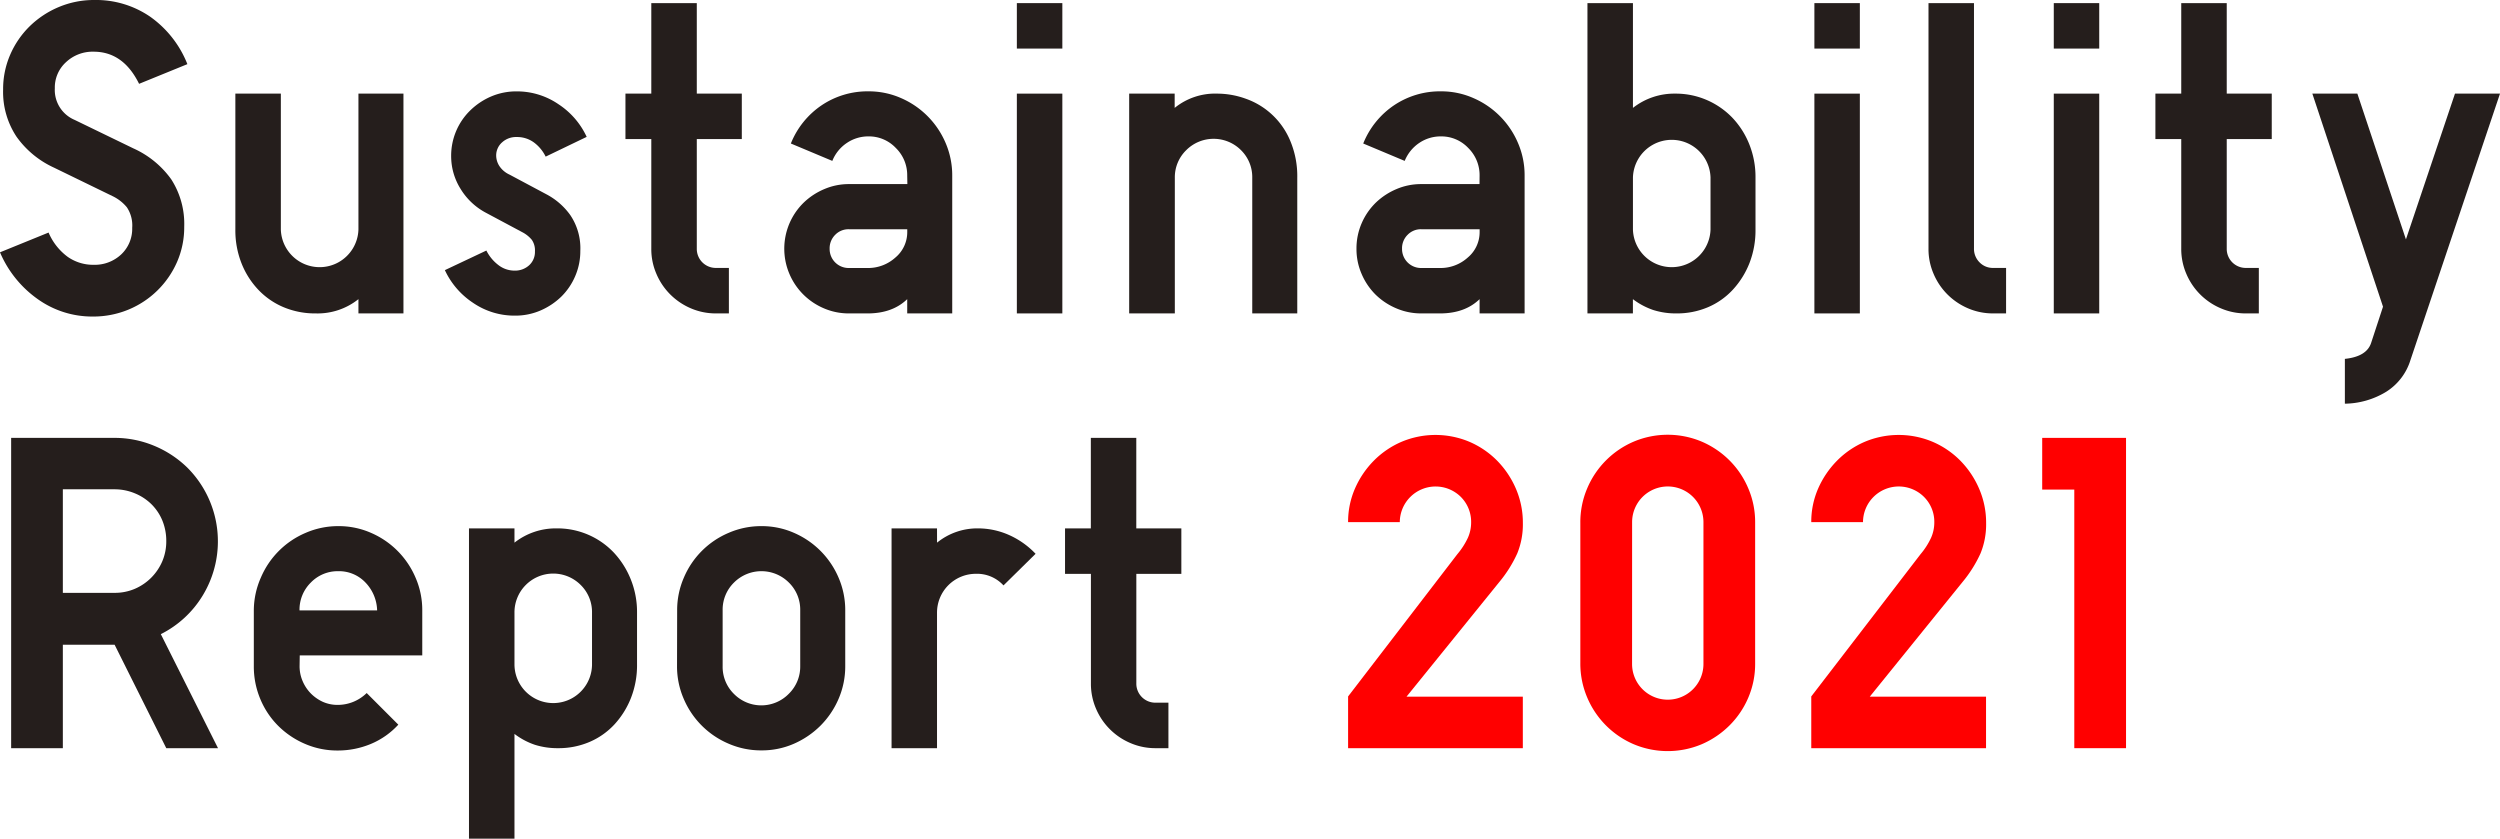
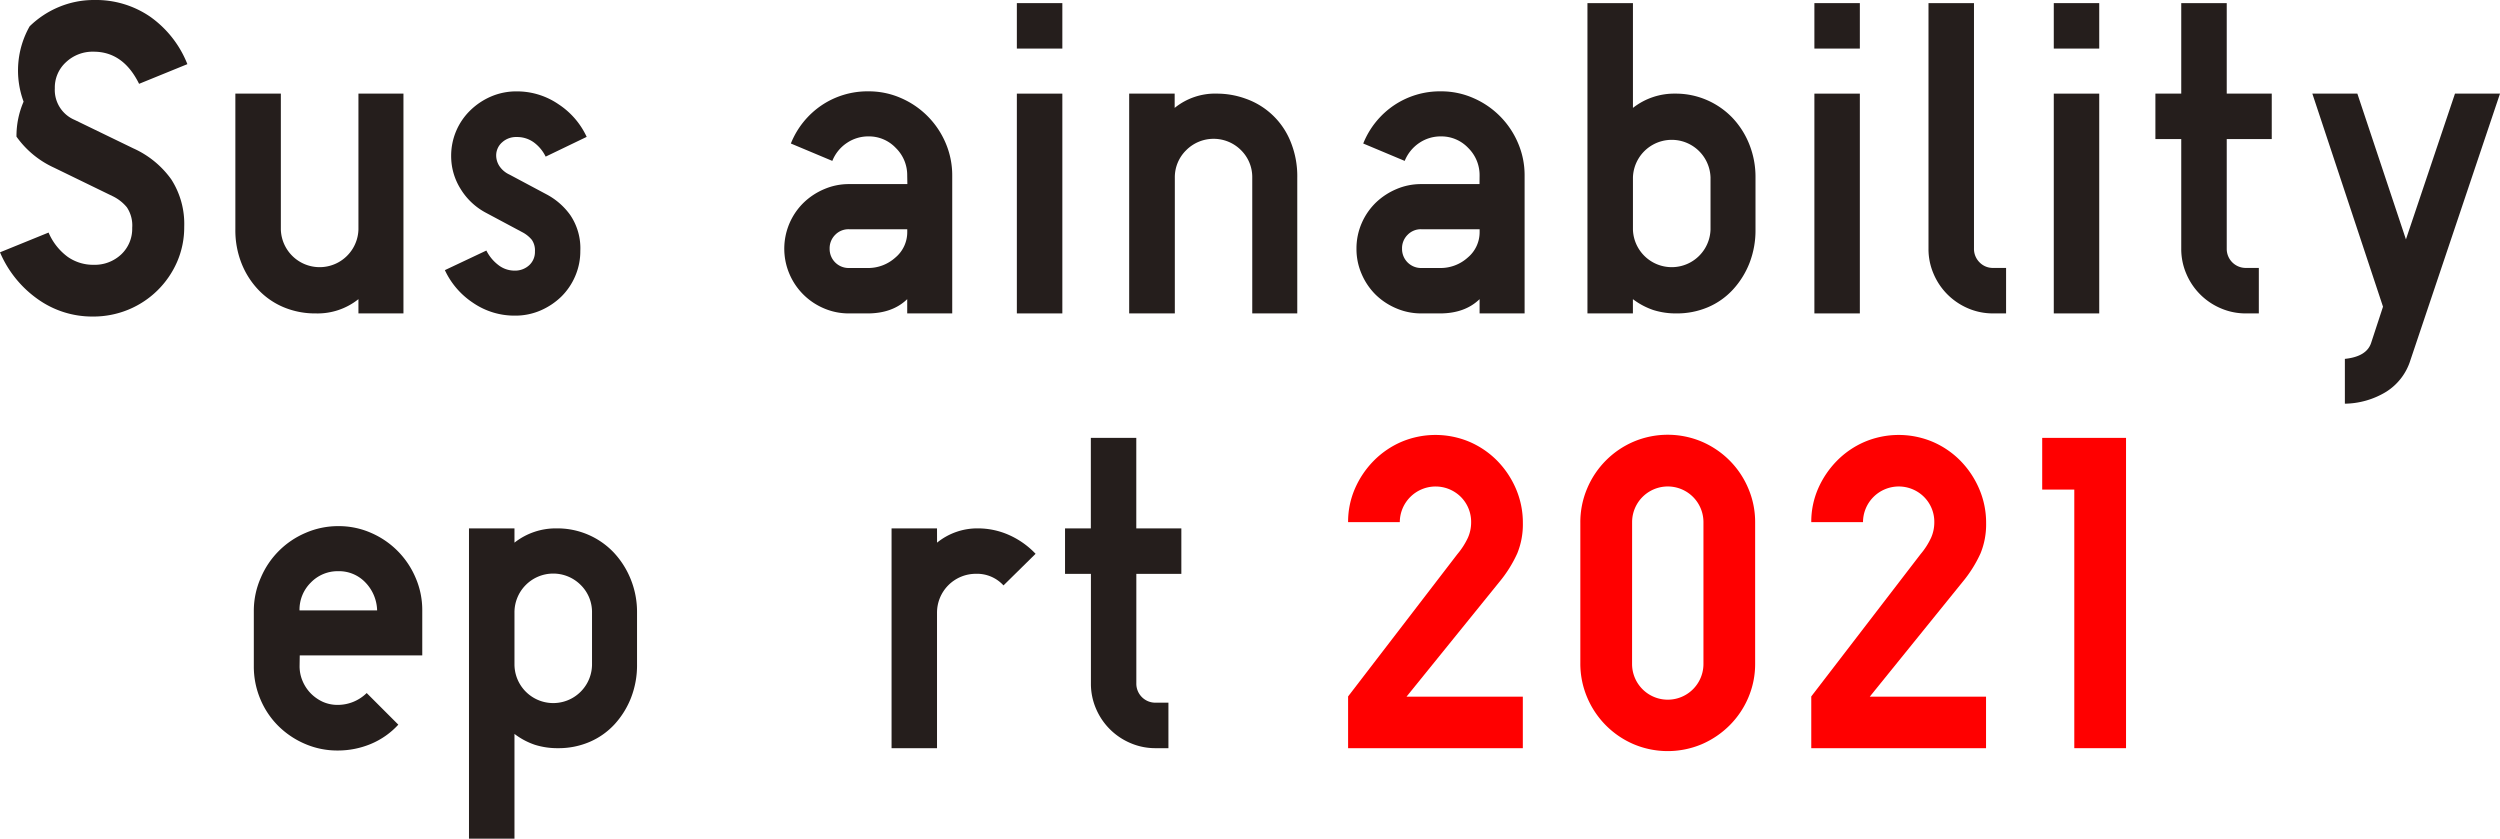
<svg xmlns="http://www.w3.org/2000/svg" viewBox="0 0 632.54 212.19">
  <defs>
    <style>.cls-1{fill:#251e1c;}.cls-2{fill:red;}</style>
  </defs>
  <g id="レイヤー_2" data-name="レイヤー 2">
    <g id="TOP">
-       <path class="cls-1" d="M35.19,21.21q-4-8.13-11.5-8.13a9.82,9.82,0,0,0-7,2.66,8.66,8.66,0,0,0-2.82,6.59,8.22,8.22,0,0,0,5,8l14.89,7.22a23.75,23.75,0,0,1,9.58,7.84,20.85,20.85,0,0,1,3.27,12,21.9,21.9,0,0,1-1.8,8.86A23,23,0,0,1,32.49,78.34a23.29,23.29,0,0,1-9,1.75,23.69,23.69,0,0,1-13.93-4.4A27.83,27.83,0,0,1,0,63.84l12.29-5A14.87,14.87,0,0,0,17.15,65a11.23,11.23,0,0,0,6.54,2,9.78,9.78,0,0,0,7-2.65,8.9,8.9,0,0,0,2.76-6.71,8.26,8.26,0,0,0-1.35-5.19,10.67,10.67,0,0,0-3.61-2.82L13.65,42.41a23.69,23.69,0,0,1-9.48-7.84A20.47,20.47,0,0,1,.79,22.67a21.82,21.82,0,0,1,1.8-8.85A22.71,22.71,0,0,1,7.5,6.66,23.51,23.51,0,0,1,14.83,1.8,23,23,0,0,1,23.91,0,24.19,24.19,0,0,1,38,4.23a26.7,26.7,0,0,1,9.41,12Z" />
+       <path class="cls-1" d="M35.19,21.21q-4-8.13-11.5-8.13a9.82,9.82,0,0,0-7,2.66,8.66,8.66,0,0,0-2.82,6.59,8.22,8.22,0,0,0,5,8l14.89,7.22a23.75,23.75,0,0,1,9.58,7.84,20.85,20.85,0,0,1,3.27,12,21.9,21.9,0,0,1-1.8,8.86A23,23,0,0,1,32.49,78.34a23.29,23.29,0,0,1-9,1.75,23.69,23.69,0,0,1-13.93-4.4A27.83,27.83,0,0,1,0,63.84l12.29-5A14.87,14.87,0,0,0,17.15,65a11.23,11.23,0,0,0,6.54,2,9.78,9.78,0,0,0,7-2.65,8.9,8.9,0,0,0,2.76-6.71,8.26,8.26,0,0,0-1.35-5.19,10.67,10.67,0,0,0-3.61-2.82L13.65,42.41a23.69,23.69,0,0,1-9.48-7.84a21.82,21.82,0,0,1,1.8-8.85A22.71,22.71,0,0,1,7.5,6.66,23.51,23.51,0,0,1,14.83,1.8,23,23,0,0,1,23.91,0,24.19,24.19,0,0,1,38,4.23a26.7,26.7,0,0,1,9.41,12Z" />
      <path class="cls-1" d="M90.69,79.3V75.69A16.57,16.57,0,0,1,79.86,79.3a20.63,20.63,0,0,1-8.12-1.58,18.86,18.86,0,0,1-6.43-4.46,20.79,20.79,0,0,1-4.23-6.71,22.66,22.66,0,0,1-1.53-8.46V23.69H71.06v34.4a9.82,9.82,0,0,0,19.63,0V23.69h11.39V79.3Z" />
      <path class="cls-1" d="M123.06,63.39a10.54,10.54,0,0,0,3.1,3.72,6.64,6.64,0,0,0,4,1.36,5.26,5.26,0,0,0,3.73-1.36,4.54,4.54,0,0,0,1.46-3.49,4.7,4.7,0,0,0-.79-2.94,7.86,7.86,0,0,0-2.37-1.91l-9.36-5a16.6,16.6,0,0,1-6.31-6,15.59,15.59,0,0,1-2.37-8.35A16,16,0,0,1,119,27.92a17.31,17.31,0,0,1,5.24-3.5,16.21,16.21,0,0,1,6.49-1.3,18.57,18.57,0,0,1,10.6,3.27,19.79,19.79,0,0,1,7.11,8.24l-10.38,5a9.77,9.77,0,0,0-3-3.61,7.2,7.2,0,0,0-4.34-1.35A5.22,5.22,0,0,0,127.06,36a4.41,4.41,0,0,0-1.52,3.33,5,5,0,0,0,.79,2.65,6.11,6.11,0,0,0,2.59,2.2l9.37,5a17.35,17.35,0,0,1,6,5.24,15,15,0,0,1,2.54,9.08,15.93,15.93,0,0,1-1.3,6.38A16.19,16.19,0,0,1,142,75.07a17.45,17.45,0,0,1-5.25,3.49,16,16,0,0,1-6.48,1.3,18.5,18.5,0,0,1-10.55-3.22,20,20,0,0,1-7.16-8.29Z" />
-       <path class="cls-1" d="M164.79.79H176.3v22.9h11.39v11.5H176.3V62.94a4.81,4.81,0,0,0,4.85,4.85h3.27V79.3h-3.27a16,16,0,0,1-6.38-1.3,16.56,16.56,0,0,1-5.18-3.5,16.32,16.32,0,0,1-3.5-5.19,15.71,15.71,0,0,1-1.3-6.37V35.19h-6.54V23.69h6.54Z" />
      <path class="cls-1" d="M229.54,44.44a9.61,9.61,0,0,0-2.88-7,9.35,9.35,0,0,0-6.94-2.93,9.63,9.63,0,0,0-5.41,1.63,9.86,9.86,0,0,0-3.72,4.57l-10.49-4.4a21.12,21.12,0,0,1,7.83-9.7,20.81,20.81,0,0,1,11.79-3.5,20.19,20.19,0,0,1,8.24,1.7,21.54,21.54,0,0,1,11.28,11.33,20.73,20.73,0,0,1,1.69,8.29V79.3H229.54V75.69q-3.73,3.6-10,3.61h-4.74a15.88,15.88,0,0,1-6.37-1.3,16.49,16.49,0,0,1-5.19-3.5,16.32,16.32,0,0,1-3.5-5.19,16.28,16.28,0,0,1,3.67-18.1,16.92,16.92,0,0,1,5.19-3.38,15.68,15.68,0,0,1,6.2-1.25h14.78ZM214.76,58a4.69,4.69,0,0,0-3.44,1.41,4.81,4.81,0,0,0-1.41,3.55,4.81,4.81,0,0,0,4.85,4.85h4.74a10.29,10.29,0,0,0,7.05-2.65,8.36,8.36,0,0,0,3-6.49V58Z" />
      <path class="cls-1" d="M268.79.79v11.5H257.28V.79Zm0,22.9V79.3H257.28V23.69Z" />
      <path class="cls-1" d="M297.21,23.69V27.3A16.23,16.23,0,0,1,308,23.69,21.38,21.38,0,0,1,315.26,25a19,19,0,0,1,11.16,10.55A23.07,23.07,0,0,1,328.23,45V79.3H316.84V45A9.56,9.56,0,0,0,314,38a9.79,9.79,0,0,0-13.87,0,9.56,9.56,0,0,0-2.88,7V79.3H285.7V23.69Z" />
      <path class="cls-1" d="M374.36,44.44a9.64,9.64,0,0,0-2.87-7,9.35,9.35,0,0,0-6.94-2.93,9.66,9.66,0,0,0-5.42,1.63,10,10,0,0,0-3.72,4.57l-10.49-4.4a21.14,21.14,0,0,1,7.84-9.7,20.81,20.81,0,0,1,11.79-3.5,20.11,20.11,0,0,1,8.23,1.7,21.54,21.54,0,0,1,11.28,11.33,20.56,20.56,0,0,1,1.69,8.29V79.3H374.36V75.69q-3.72,3.6-10,3.61h-4.73a15.93,15.93,0,0,1-6.38-1.3A16.72,16.72,0,0,1,348,74.5a16.46,16.46,0,0,1-3.49-5.19,15.71,15.71,0,0,1-1.3-6.37,16,16,0,0,1,1.35-6.54,16.26,16.26,0,0,1,3.61-5.19,17.16,17.16,0,0,1,5.19-3.38,15.73,15.73,0,0,1,6.21-1.25h14.77ZM359.59,58a4.65,4.65,0,0,0-3.44,1.41,4.77,4.77,0,0,0-1.41,3.55,4.81,4.81,0,0,0,4.85,4.85h4.73a10.26,10.26,0,0,0,7.05-2.65,8.36,8.36,0,0,0,3-6.49V58Z" />
      <path class="cls-1" d="M413.16.79V27.3a16.91,16.91,0,0,1,10.72-3.61,19.75,19.75,0,0,1,8,1.63,20,20,0,0,1,6.43,4.46,21,21,0,0,1,4.28,6.71,22.18,22.18,0,0,1,1.58,8.4v13.2a22.86,22.86,0,0,1-1.52,8.46,21.55,21.55,0,0,1-4.18,6.71,18.38,18.38,0,0,1-6.31,4.46,20,20,0,0,1-7.95,1.58,19,19,0,0,1-5.87-.85,18.2,18.2,0,0,1-5.19-2.76V79.3h-11.5V.79Zm19.63,44.1a9.82,9.82,0,0,0-19.63,0v13.2a9.82,9.82,0,0,0,19.63,0Z" />
      <path class="cls-1" d="M470.57.79v11.5h-11.5V.79Zm0,22.9V79.3h-11.5V23.69Z" />
      <path class="cls-1" d="M499.45,62.83a4.81,4.81,0,0,0,1.41,3.55,4.67,4.67,0,0,0,3.44,1.41h3.27V79.3H504.3a16,16,0,0,1-6.38-1.3,16.56,16.56,0,0,1-5.18-3.5,16.32,16.32,0,0,1-3.5-5.19,15.71,15.71,0,0,1-1.3-6.37V.79h11.51Z" />
      <path class="cls-1" d="M531.14.79v11.5h-11.5V.79Zm0,22.9V79.3h-11.5V23.69Z" />
      <path class="cls-1" d="M551.89.79H563.4v22.9h11.39v11.5H563.4V62.94a4.81,4.81,0,0,0,4.85,4.85h3.27V79.3h-3.27a15.88,15.88,0,0,1-6.37-1.3,16.4,16.4,0,0,1-8.69-8.69,15.88,15.88,0,0,1-1.3-6.37V35.19h-6.54V23.69h6.54Z" />
      <path class="cls-1" d="M585.06,23.69h11.39l12.29,36.88,12.41-36.88h11.39L609.87,91.14a14.49,14.49,0,0,1-6.15,8,20.59,20.59,0,0,1-10.43,3V90.8q5.52-.57,6.65-4.06l3-9.14Z" />
-       <path class="cls-1" d="M29,110.79a26,26,0,0,1,10,2,26.52,26.52,0,0,1,8.34,5.47,26.36,26.36,0,0,1,3.9,32.49,26,26,0,0,1-10.55,9.7L55.16,189.3H42.07L29,163.13H15.9V189.3H2.82V110.79ZM29,150a12.82,12.82,0,0,0,5.07-1,13.22,13.22,0,0,0,7-7,12.85,12.85,0,0,0,1-5.07,13.6,13.6,0,0,0-1-5.25,12.6,12.6,0,0,0-2.82-4.17,13.09,13.09,0,0,0-4.18-2.71,13.34,13.34,0,0,0-5.07-1H15.9V150Z" />
      <path class="cls-1" d="M75.8,168.54a9.46,9.46,0,0,0,.79,3.84,10,10,0,0,0,2.08,3.1,10.4,10.4,0,0,0,3,2.09,9.13,9.13,0,0,0,3.78.78,10.48,10.48,0,0,0,7.33-3l8,8a19.74,19.74,0,0,1-7,4.9,21.66,21.66,0,0,1-8.35,1.64,20.52,20.52,0,0,1-8.29-1.69,21.67,21.67,0,0,1-6.77-4.57,20.86,20.86,0,0,1-4.51-6.77,21.18,21.18,0,0,1-1.64-8.29v-14.1A20.73,20.73,0,0,1,66,146.15a21.38,21.38,0,0,1,11.34-11.33,20.56,20.56,0,0,1,8.29-1.7,20.19,20.19,0,0,1,8.24,1.7,21.48,21.48,0,0,1,11.27,11.33,20.56,20.56,0,0,1,1.7,8.29v11.39h-31Zm19.62-14.1a10.56,10.56,0,0,0-3-7.1,9.2,9.2,0,0,0-6.83-2.82,9.44,9.44,0,0,0-6.94,2.87,9.62,9.62,0,0,0-2.87,7.05Z" />
      <path class="cls-1" d="M130.17,212.19H118.66v-78.5h11.51v3.61a16.88,16.88,0,0,1,10.71-3.61,19.64,19.64,0,0,1,14.44,6.14,21.74,21.74,0,0,1,4.28,6.77,22,22,0,0,1,1.58,8.41v13.08a22.66,22.66,0,0,1-1.52,8.46,21.52,21.52,0,0,1-4.17,6.71,18.52,18.52,0,0,1-6.32,4.46,19.9,19.9,0,0,1-7.95,1.58,19,19,0,0,1-5.87-.85,18,18,0,0,1-5.18-2.76ZM149.79,155a9.59,9.59,0,0,0-2.87-7,9.81,9.81,0,0,0-16.75,7v13.08a9.81,9.81,0,1,0,19.62,0Z" />
-       <path class="cls-1" d="M171.33,154.44a20.56,20.56,0,0,1,1.7-8.29,21.32,21.32,0,0,1,11.33-11.33,20.56,20.56,0,0,1,8.29-1.7,20.16,20.16,0,0,1,8.24,1.7,21.54,21.54,0,0,1,11.28,11.33,20.73,20.73,0,0,1,1.69,8.29v14.1a20.69,20.69,0,0,1-1.69,8.29,21.67,21.67,0,0,1-4.57,6.77,22,22,0,0,1-6.71,4.57,20.15,20.15,0,0,1-8.24,1.69,20.56,20.56,0,0,1-8.29-1.69A21.38,21.38,0,0,1,173,176.83a20.53,20.53,0,0,1-1.7-8.29Zm31.14,0a9.59,9.59,0,0,0-2.88-7.05,9.81,9.81,0,0,0-13.87,0,9.59,9.59,0,0,0-2.88,7.05v14.1a9.59,9.59,0,0,0,2.88,7.05,9.72,9.72,0,0,0,13.87-.06,9.61,9.61,0,0,0,2.88-7Z" />
      <path class="cls-1" d="M237.09,137.3a16.14,16.14,0,0,1,10.38-3.61,19.3,19.3,0,0,1,7.73,1.63,21,21,0,0,1,6.82,4.8l-8.12,8a9.07,9.07,0,0,0-7-2.94,9.83,9.83,0,0,0-9.82,9.82V189.3h-11.5V133.69h11.5Z" />
      <path class="cls-1" d="M276,110.79h11.5v22.9H298.9v11.5H287.51v27.75a4.81,4.81,0,0,0,4.85,4.85h3.27V189.3h-3.27A15.91,15.91,0,0,1,286,188a16.4,16.4,0,0,1-8.69-8.69,15.87,15.87,0,0,1-1.29-6.37V145.19h-6.55v-11.5H276Z" />
      <path class="cls-2" d="M368.72,140.23a18.66,18.66,0,0,0,2.71-4.23,9.53,9.53,0,0,0,.79-3.78,8.94,8.94,0,0,0-2.59-6.48,9.06,9.06,0,0,0-15.46,6.37H341.09a21,21,0,0,1,1.75-8.52,23.17,23.17,0,0,1,4.73-7,22.24,22.24,0,0,1,7-4.79,22.15,22.15,0,0,1,17.26,0,22.2,22.2,0,0,1,7,4.79,23.17,23.17,0,0,1,4.74,7.11,21.81,21.81,0,0,1,1.74,8.68,19.39,19.39,0,0,1-1.41,7.62,32,32,0,0,1-4.56,7.27l-23.47,29H385.3V189.3H341.09V176.21Z" />
      <path class="cls-2" d="M399.85,132.22a21.78,21.78,0,0,1,1.75-8.68,22.25,22.25,0,0,1,11.73-11.79,22.15,22.15,0,0,1,17.26,0,22.45,22.45,0,0,1,7,4.74,22.1,22.1,0,0,1,4.74,7.05,21.61,21.61,0,0,1,1.75,8.68v35.64a21.66,21.66,0,0,1-1.75,8.69,22.1,22.1,0,0,1-4.74,7,22.62,22.62,0,0,1-7,4.74,22.15,22.15,0,0,1-17.26,0,22.25,22.25,0,0,1-11.73-11.79,21.83,21.83,0,0,1-1.75-8.69ZM412.94,168A9,9,0,0,0,431,168V132.11a9,9,0,0,0-18.05,0Z" />
      <path class="cls-2" d="M485.92,140.23a18.23,18.23,0,0,0,2.7-4.23,9.53,9.53,0,0,0,.79-3.78,8.9,8.9,0,0,0-2.59-6.48,9.05,9.05,0,0,0-15.45,6.37H458.28a21,21,0,0,1,1.75-8.52,23.38,23.38,0,0,1,4.74-7,22.09,22.09,0,0,1,7-4.79,22.15,22.15,0,0,1,17.26,0,22.09,22.09,0,0,1,7,4.79,23.17,23.17,0,0,1,4.74,7.11,21.65,21.65,0,0,1,1.75,8.68,19.39,19.39,0,0,1-1.41,7.62,32.09,32.09,0,0,1-4.57,7.27l-23.46,29H502.5V189.3H458.28V176.21Z" />
      <path class="cls-2" d="M537.92,110.79V189.3H524.83V123.87h-8.12V110.79Z" />
    </g>
  </g>
</svg>